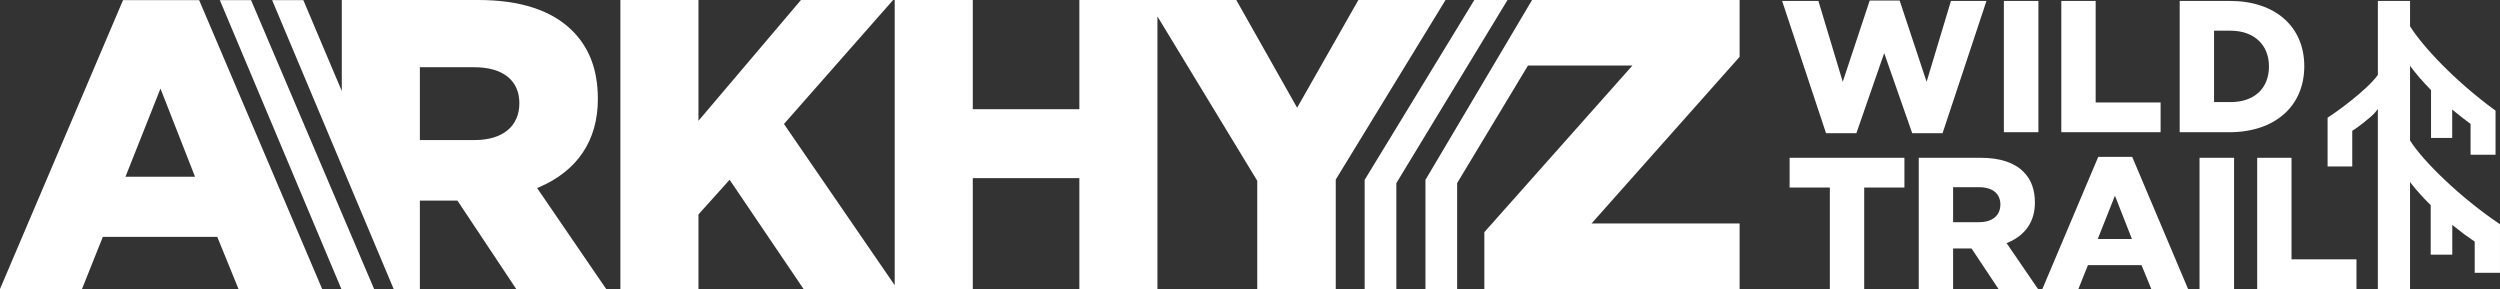
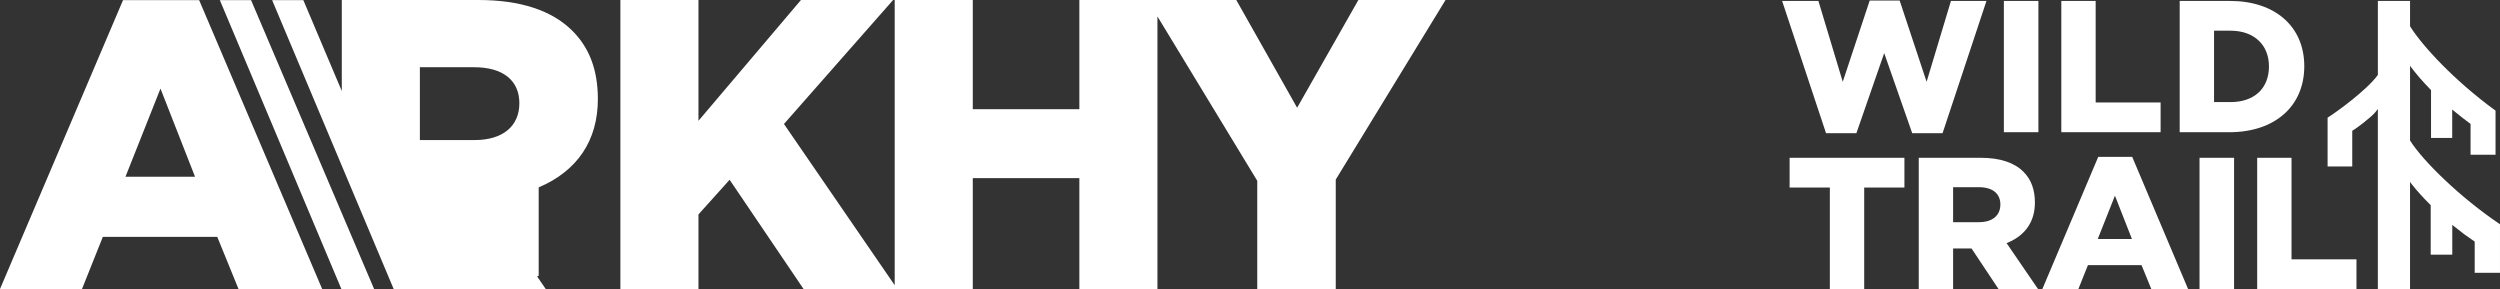
<svg xmlns="http://www.w3.org/2000/svg" id="Layer_1" version="1.1" viewBox="0 0 223.558 25.851">
  <rect x="0" y="0" width="223.558" height="25.851" fill="#333333" stroke="none" />
  <defs>
    <style> .st0 { fill: #fff; } </style>
  </defs>
  <path class="st0" d="M173.711,11.91h-2.715l-2.505-7.16-2.487,7.16h-2.715L159.363.084h3.245l2.177,7.229L167.194.05h2.68l2.409,7.263,2.177-7.229h3.176l-3.925,11.826ZM179.192,11.824h3.089V.084h-3.089v11.74ZM193.208,9.163h-5.807V.084h-3.072v11.74h8.879v-2.661ZM199.346,11.824h-4.431V.084h4.5c4.034,0,6.641,2.29,6.641,5.836,0,3.587-2.634,5.904-6.71,5.904M197.988,9.129h1.478c2.117,0,3.432-1.223,3.432-3.192,0-1.939-1.347-3.192-3.432-3.192h-1.478v6.384ZM160.033,16.772h3.598v9.079h3.072v-9.079h3.597v-2.66h-10.267v2.66ZM179.436,21.742l2.814,4.109h-3.532l-2.415-3.631h-1.65v3.631h-3.072v-11.74h5.545c1.706,0,2.99.421,3.817,1.248.69.691,1.025,1.592,1.025,2.755,0,1.668-.827,2.902-2.39,3.568l-.142.06ZM178.879,18.286c0-.983-.701-1.547-1.924-1.547h-2.302v3.128h2.319c1.194,0,1.907-.591,1.907-1.581M190.668,14.026l5,11.825h-3.29l-.874-2.141h-4.795l-.856,2.141h-3.221l5-11.825h3.036ZM190.645,21.375l-1.52-3.877-1.539,3.877h3.059ZM196.689,25.851h3.089v-11.74h-3.089v11.74ZM204.915,14.111h-3.071v11.74h8.879v-2.661h-5.808v-9.079ZM215.533,12.592l-.019-.03v-6.675l.225.292c.315.409.852,1.061,1.616,1.84l.036.037v4.277h1.893v-2.54l.206.169c.5.412.941.754,1.385,1.079l.051.038v2.759h2.233v-3.945c-3.674-2.675-6.526-5.766-7.626-7.514l-.019-.03V.084h-2.878v6.614l-.024.034c-.961,1.32-3.663,3.287-4.471,3.789v4.365h2.205v-3.201l.071-.034c.196-.094,1.619-1.151,1.996-1.622l.223-.281v16.103h2.878v-9.581l.225.291c.34.441.933,1.095,1.586,1.749l.037.036v4.428h1.929v-2.668l.205.167c.604.49,1.191.924,1.744,1.291l.056.038v2.79h2.262v-4.34c-3.612-2.425-6.912-5.69-8.025-7.46" />
  <path class="st0" d="M11.002.012L0,25.844h7.332l1.863-4.66h10.234l1.901,4.66h7.48L17.808.012h-6.806ZM11.22,15.805l3.13-7.883,3.09,7.883h-6.22Z" />
-   <path class="st0" d="M48.171,16.757c3.462-1.471,5.292-4.202,5.292-7.899,0-2.574-.744-4.569-2.275-6.099C49.357.928,46.527 0,42.777 0h-12.213v8.142L27.125.011h-2.791l10.869,25.833h2.343v-7.903h3.36l5.256,7.903h8.046l-6.178-9.027.141-.06ZM42.442,12.525h-4.896v-6.513h4.858c2.567,0,4.039,1.173,4.039,3.219,0,2.063-1.496,3.294-4.001,3.294" />
+   <path class="st0" d="M48.171,16.757c3.462-1.471,5.292-4.202,5.292-7.899,0-2.574-.744-4.569-2.275-6.099C49.357.928,46.527 0,42.777 0h-12.213v8.142L27.125.011h-2.791l10.869,25.833h2.343h3.36l5.256,7.903h8.046l-6.178-9.027.141-.06ZM42.442,12.525h-4.896v-6.513h4.858c2.567,0,4.039,1.173,4.039,3.219,0,2.063-1.496,3.294-4.001,3.294" />
  <polygon class="st0" points="121.471 0 115.993 9.634 110.552 0 96.52 0 96.52 9.767 86.989 9.767 86.989 0 80.007 0 80.007 25.505 70.104 11.086 79.865 0 71.625 0 62.459 10.802 62.459 0 55.477 0 55.477 25.844 62.459 25.844 62.459 19.174 65.244 16.075 65.334 16.207 71.857 25.844 86.989 25.844 86.989 15.929 96.52 15.929 96.52 25.844 103.502 25.844 103.502 1.47 112.428 16.167 112.428 25.844 119.447 25.844 119.447 16.055 119.466 16.025 129.264 0 121.471 0" />
-   <polygon class="st0" points="155.56 0 137.002 0 127.469 16.083 127.469 25.844 130.302 25.844 130.302 16.371 130.32 16.341 136.635 5.863 145.974 5.863 132.735 20.76 132.735 25.844 155.56 25.844 155.56 19.981 142.323 19.981 155.56 5.084 155.56 0" />
  <polygon class="st0" points="19.659 .012 30.527 25.845 33.454 25.845 22.451 .012 19.659 .012" />
-   <polygon class="st0" points="131.839 0 122.032 16.083 122.032 25.844 124.865 25.844 124.865 16.376 134.808 0 131.839 0" />
</svg>